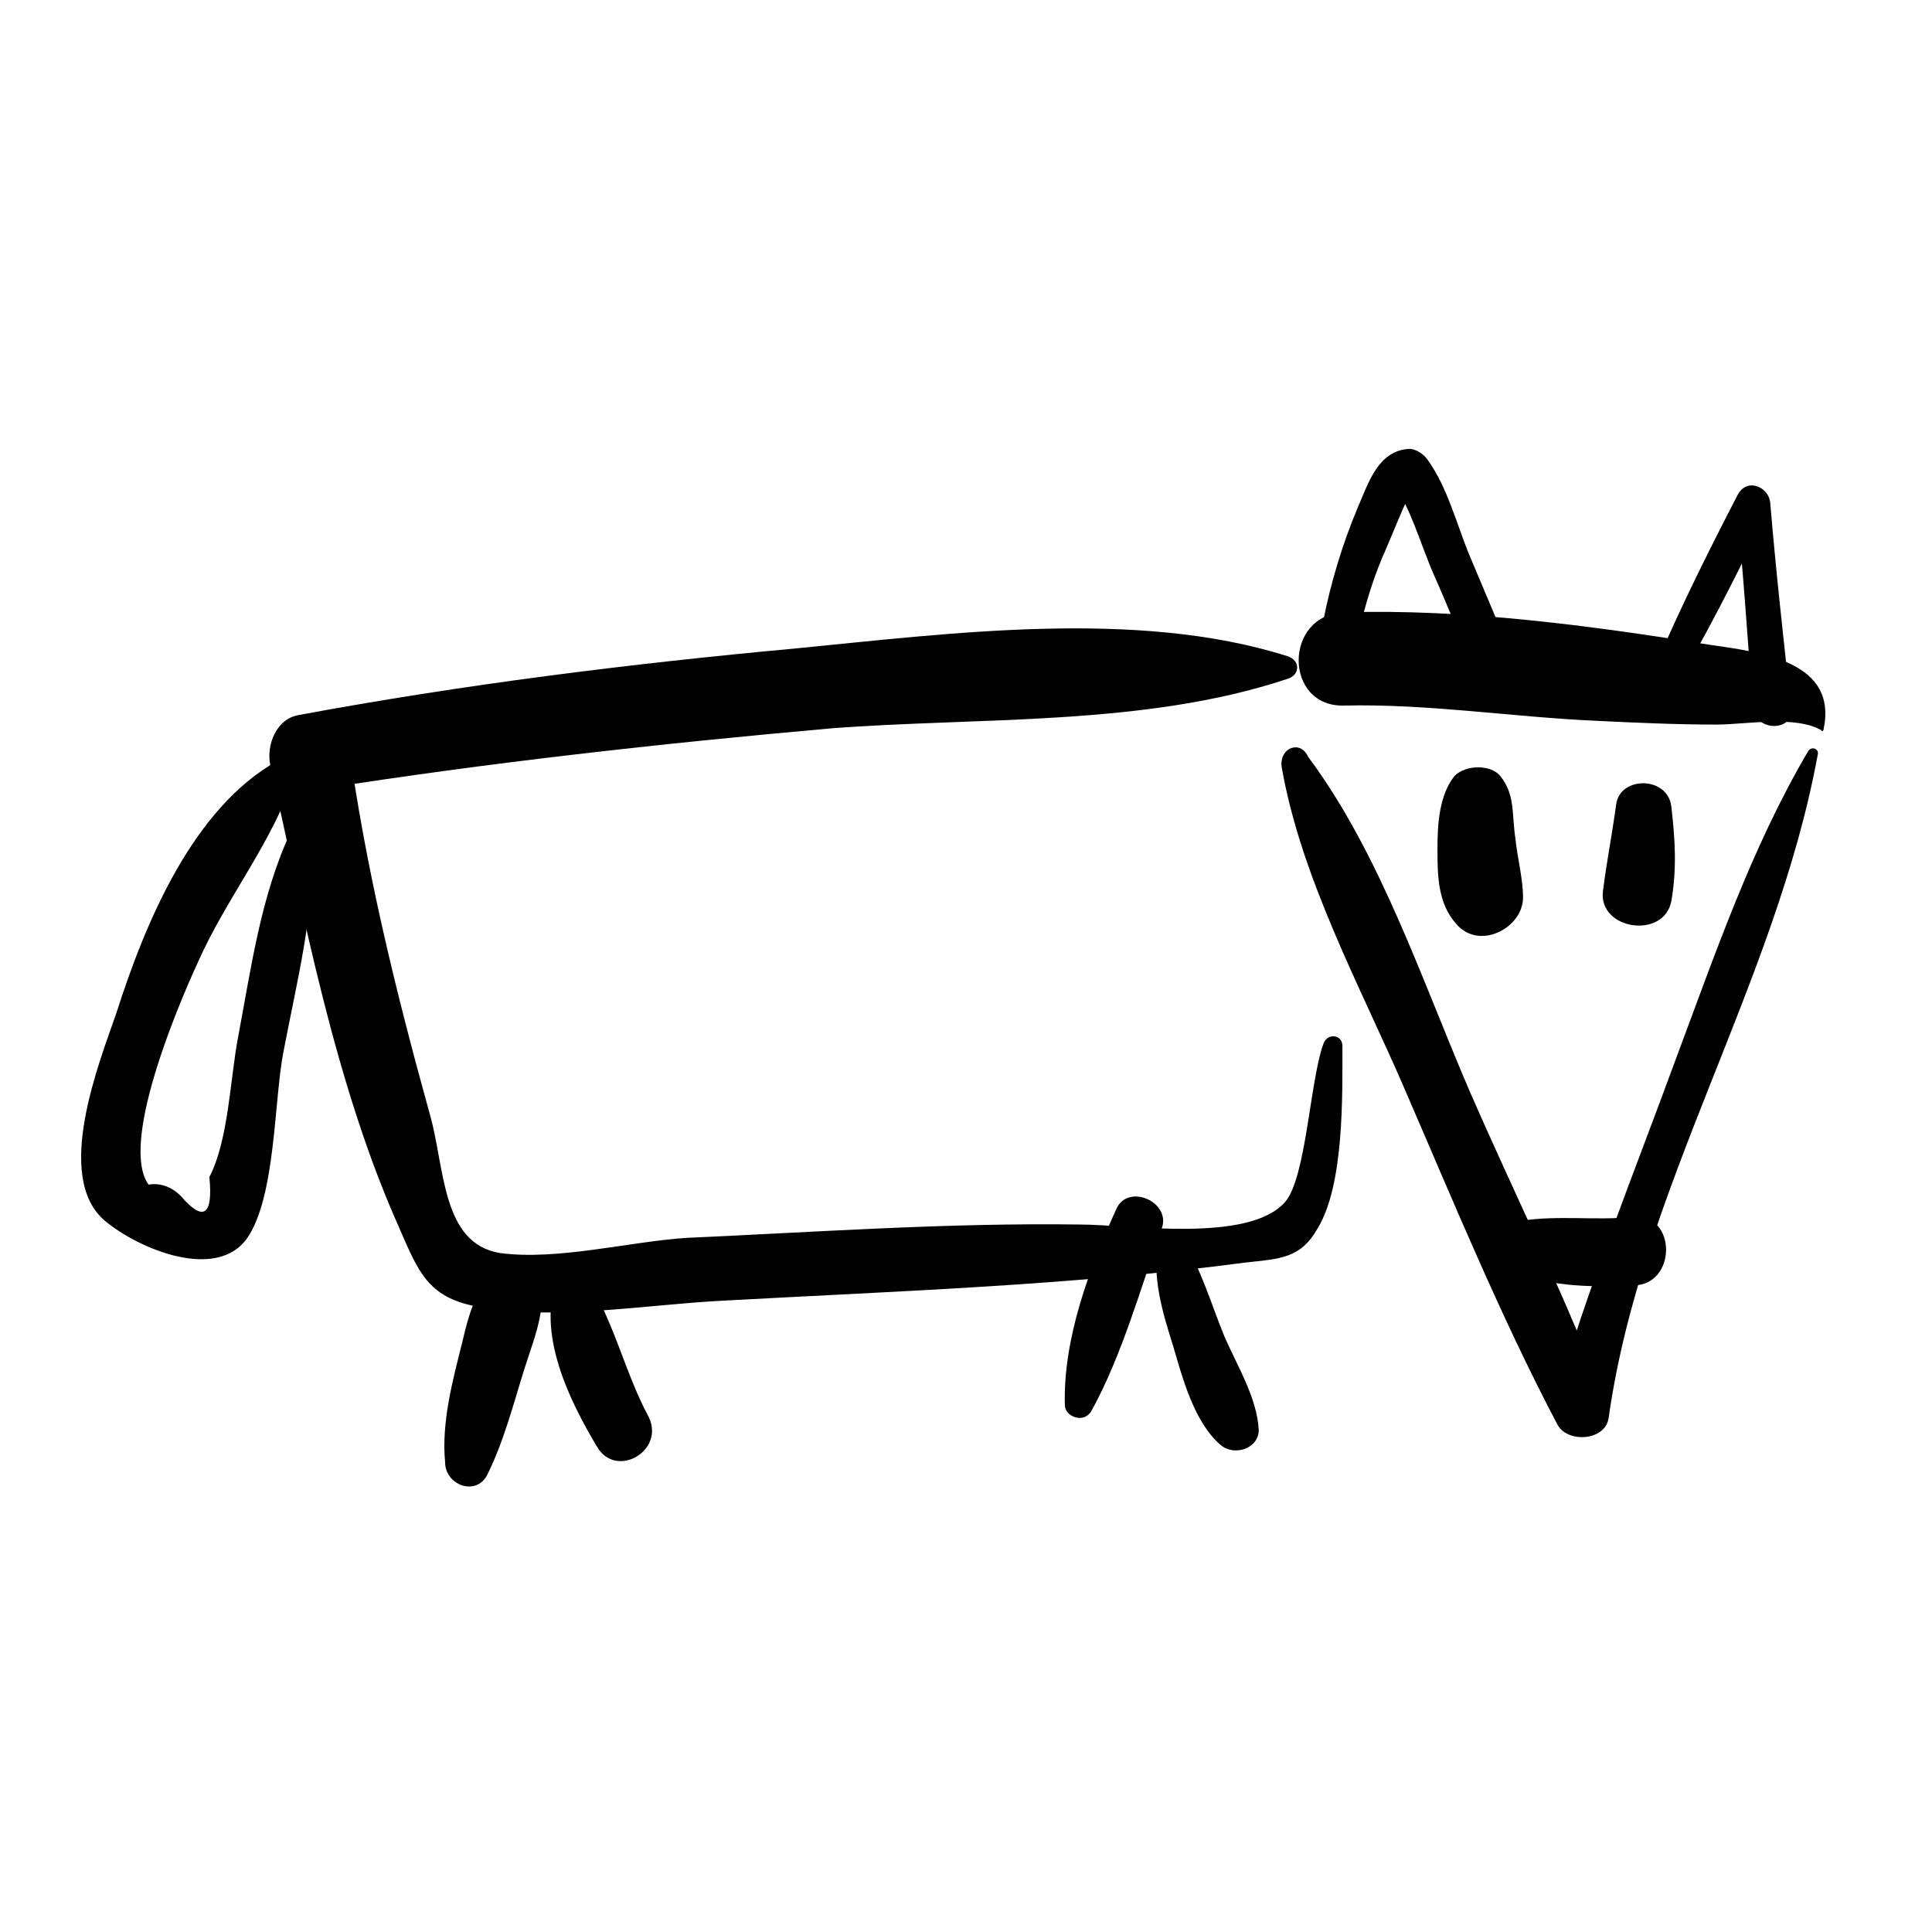
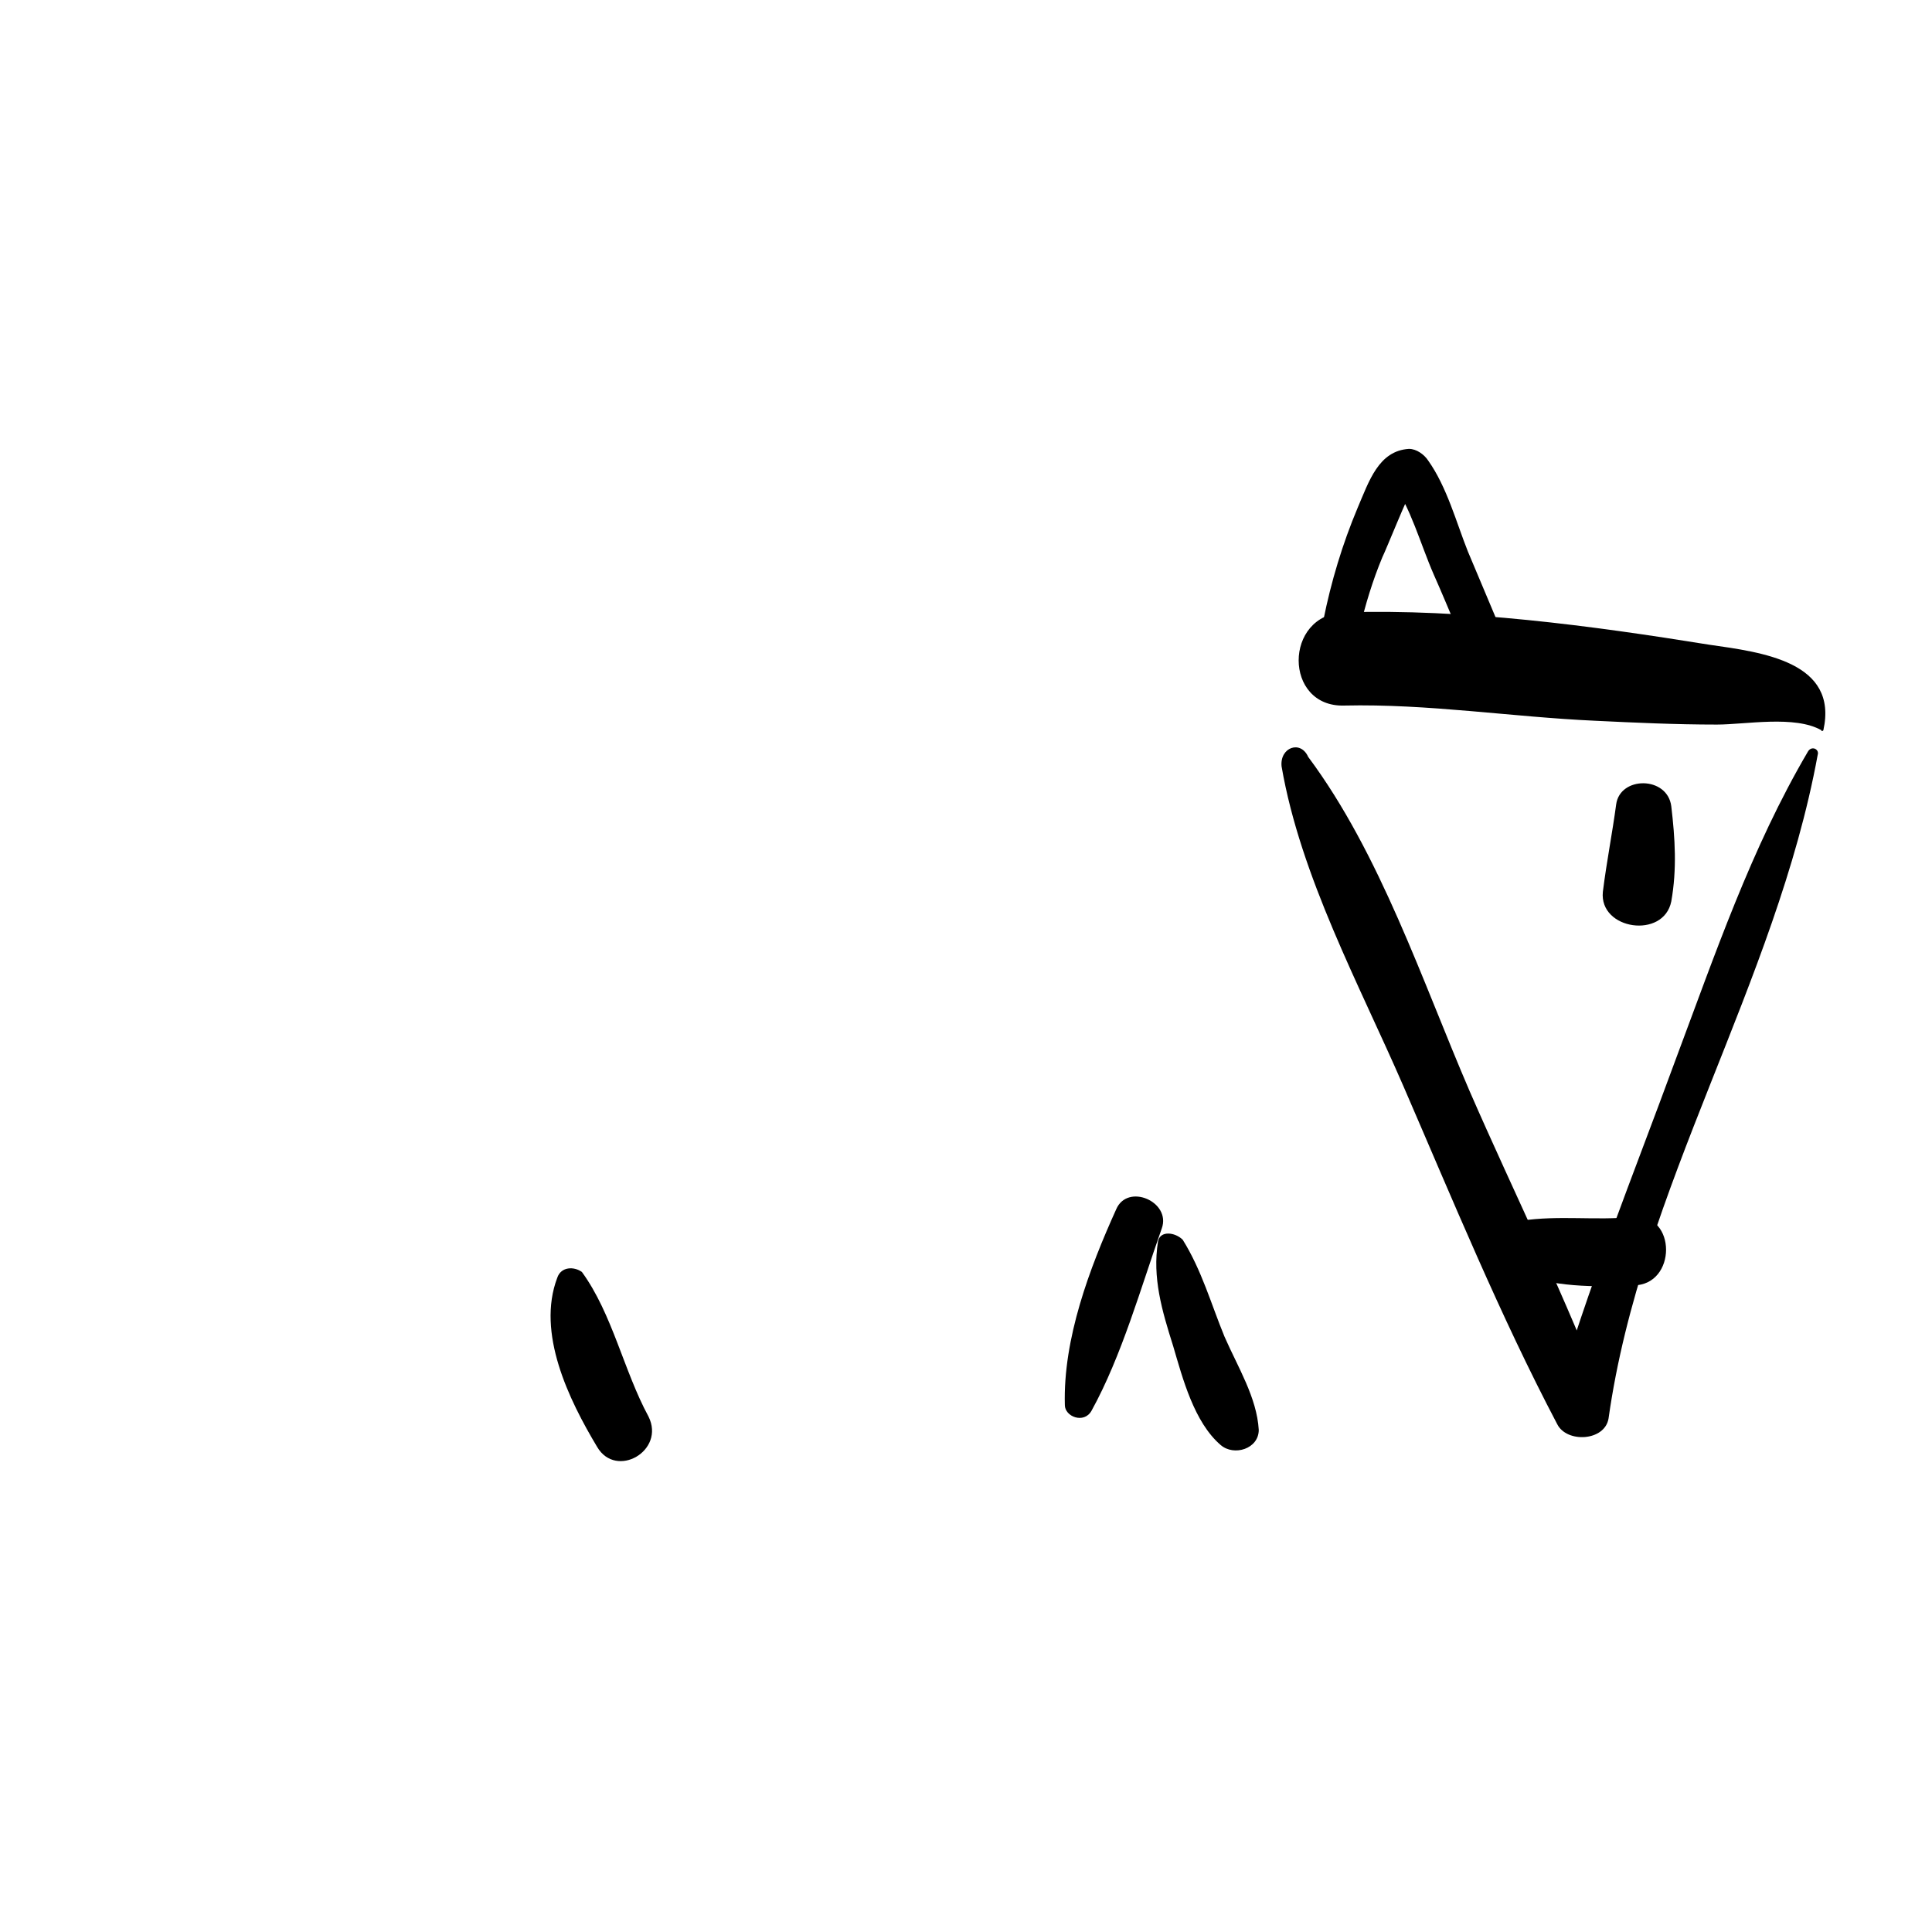
<svg xmlns="http://www.w3.org/2000/svg" fill="#000000" width="800px" height="800px" version="1.1" viewBox="144 144 512 512">
  <g>
    <path d="m483.63 347.1c5.039 29.223 20.656 57.938 32.242 84.641 13.098 30.23 25.695 60.961 40.809 89.68 2.519 5.039 12.594 4.535 13.602-1.512 8.566-60.961 44.336-115.37 55.418-175.83 0.504-1.512-1.512-2.519-2.519-1.008-15.113 25.695-24.688 53.906-35.266 82.121-11.082 30.23-23.176 59.953-32.242 91.191h14.105c-10.578-28.215-24.184-55.418-36.273-83.129-12.594-29.223-23.68-62.977-42.824-88.672-2.016-4.535-7.555-2.523-7.051 2.516z" />
    <path d="m627.21 337.53c4.031-18.137-16.121-20.656-30.23-22.672-31.234-5.039-64.992-9.574-96.73-8.566-16.121 0.504-16.121 25.191 0 24.688 22.168-0.504 44.336 3.023 66.504 4.031 10.578 0.504 21.16 1.008 32.242 1.008 7.559 0 20.656-2.519 27.711 1.512 0 0.504 0.504 0 0.504 0z" />
-     <path d="m529.48 349.62c-4.031 5.039-4.535 12.594-4.535 19.145 0 7.055 0 14.609 5.039 20.152 6.047 7.055 17.633 1.008 17.633-7.055 0-5.039-1.512-10.578-2.016-15.617-1.004-6.547 0-11.586-4.027-16.625-2.519-3.023-9.07-3.023-12.094 0z" />
    <path d="m572.3 357.18c-1.008 7.559-2.519 15.113-3.527 23.176-1.008 10.078 16.121 12.594 18.137 2.519 1.512-8.566 1.008-16.625 0-25.191-1.008-8.062-13.602-8.062-14.609-0.504z" />
    <path d="m545.6 481.11c9.574 4.031 21.16 4.031 31.234 3.527 11.586 0 11.586-19.145 0-18.137-10.078 1.008-19.648-0.504-29.727 1.008-7.551 1.004-9.062 10.578-1.508 13.602z" />
    <path d="m504.29 310.82c1.512-6.551 3.527-13.098 6.047-19.145 1.008-2.016 7.055-17.129 7.559-17.129-1.512-1.008-3.527-2.016-5.039-3.023 5.039 7.055 7.559 16.625 11.082 24.688 4.031 9.07 7.559 18.137 11.586 26.703 2.519 5.543 12.09 1.512 9.574-4.031-4.031-9.574-8.062-19.145-12.09-28.719-3.023-7.559-5.543-17.129-10.578-24.184-1.008-1.512-3.023-3.023-5.039-3.023-8.062 0.504-10.578 8.566-13.602 15.617-4.031 9.574-7.055 19.648-9.07 29.727-0.504 5.543 8.062 8.062 9.57 2.519z" />
-     <path d="m590.44 321.91c8.062-14.105 15.113-28.215 22.168-42.824-3.023-0.504-5.543-1.512-8.566-2.016 2.016 18.137 3.023 36.273 4.535 54.41 0.504 6.551 11.082 6.551 10.078 0-2.016-18.137-4.031-36.273-5.543-54.41-0.504-4.031-6.047-6.551-8.566-2.016-7.559 14.609-14.609 28.719-21.16 43.832-1.508 3.527 4.535 7.559 7.055 3.023z" />
-     <path d="m485.14 317.88c-39.801-12.598-89.172-6.047-130.48-2.016-43.832 4.031-88.168 9.574-131.5 17.633-6.047 1.008-8.566 8.062-7.559 13.098 9.07 40.809 17.129 84.641 34.258 122.93 5.039 11.586 7.559 18.137 20.152 20.656 20.152 4.031 45.344-0.504 66-1.512 45.848-2.519 92.195-4.031 138.04-10.078 9.07-1.008 14.609-1.008 19.145-9.07 7.055-11.586 6.551-35.266 6.551-48.367 0-3.023-4.031-3.527-5.039-0.504-3.527 9.574-4.535 35.266-10.078 41.816-9.574 11.082-41.312 6.047-54.41 6.047-35.262-0.5-70.023 2.019-104.29 3.531-15.113 1.008-34.258 6.047-49.375 4.031-15.617-2.519-14.609-22.672-18.641-36.777-9.07-32.746-17.129-65.496-21.664-99.25-2.519 4.535-5.039 8.566-7.559 13.098 44.84-7.055 90.184-12.09 135.52-16.121 39.297-3.023 83.129-0.504 120.91-13.098 3.531-1.012 3.531-5.039 0.004-6.047z" />
-     <path d="m273.04 535.02c4.535-9.07 7.055-19.145 10.078-28.719 2.519-8.062 7.055-18.137 2.519-25.695-1.008-2.016-4.031-3.527-6.047-2.519-8.566 3.527-11.082 13.098-13.098 21.664-2.519 10.078-5.543 21.16-4.535 31.738-0.004 6.051 8.059 9.074 11.082 3.531z" />
    <path d="m291.68 482.62c-5.543 14.609 3.023 32.242 10.578 44.84 5.039 8.566 18.137 1.008 13.602-8.062-6.551-12.09-9.574-27.207-17.633-38.289-2.012-1.512-5.539-1.512-6.547 1.512z" />
    <path d="m433.25 517.89c8.062-14.609 13.098-32.746 18.641-48.367 2.519-7.055-9.07-12.09-12.09-5.039-7.055 15.617-14.105 34.258-13.602 51.891-0.004 3.027 5.035 5.043 7.051 1.516z" />
    <path d="m450.88 473.05c-1.512 9.574 1.008 18.137 4.031 27.711 2.519 8.566 5.543 20.152 12.594 26.199 3.527 3.023 10.078 1.008 10.078-4.031-0.504-8.566-5.543-16.625-9.07-24.688-3.527-8.566-6.047-17.633-11.082-25.695-2.016-2.016-6.047-2.519-6.551 0.504z" />
-     <path d="m217.62 345.59c-22.672 12.594-35.266 43.328-42.824 67.008-4.535 13.098-16.625 43.328-3.023 54.914 9.07 7.559 29.727 16.121 37.785 4.535 7.559-11.082 7.055-36.777 9.574-49.375 3.527-18.641 8.566-37.785 7.559-56.93 0-2.519-4.031-4.031-5.543-1.512-8.062 17.129-10.578 36.273-14.105 54.914-2.016 10.578-2.519 27.207-7.559 36.777 1.008 10.078-1.512 12.09-7.559 5.039-2.519-2.519-5.543-3.527-8.566-3.023-7.559-10.578 7.055-45.848 13.098-58.945 7.559-17.129 20.152-32.242 25.695-49.879 0.504-3.019-2.519-5.035-4.531-3.523z" />
  </g>
</svg>